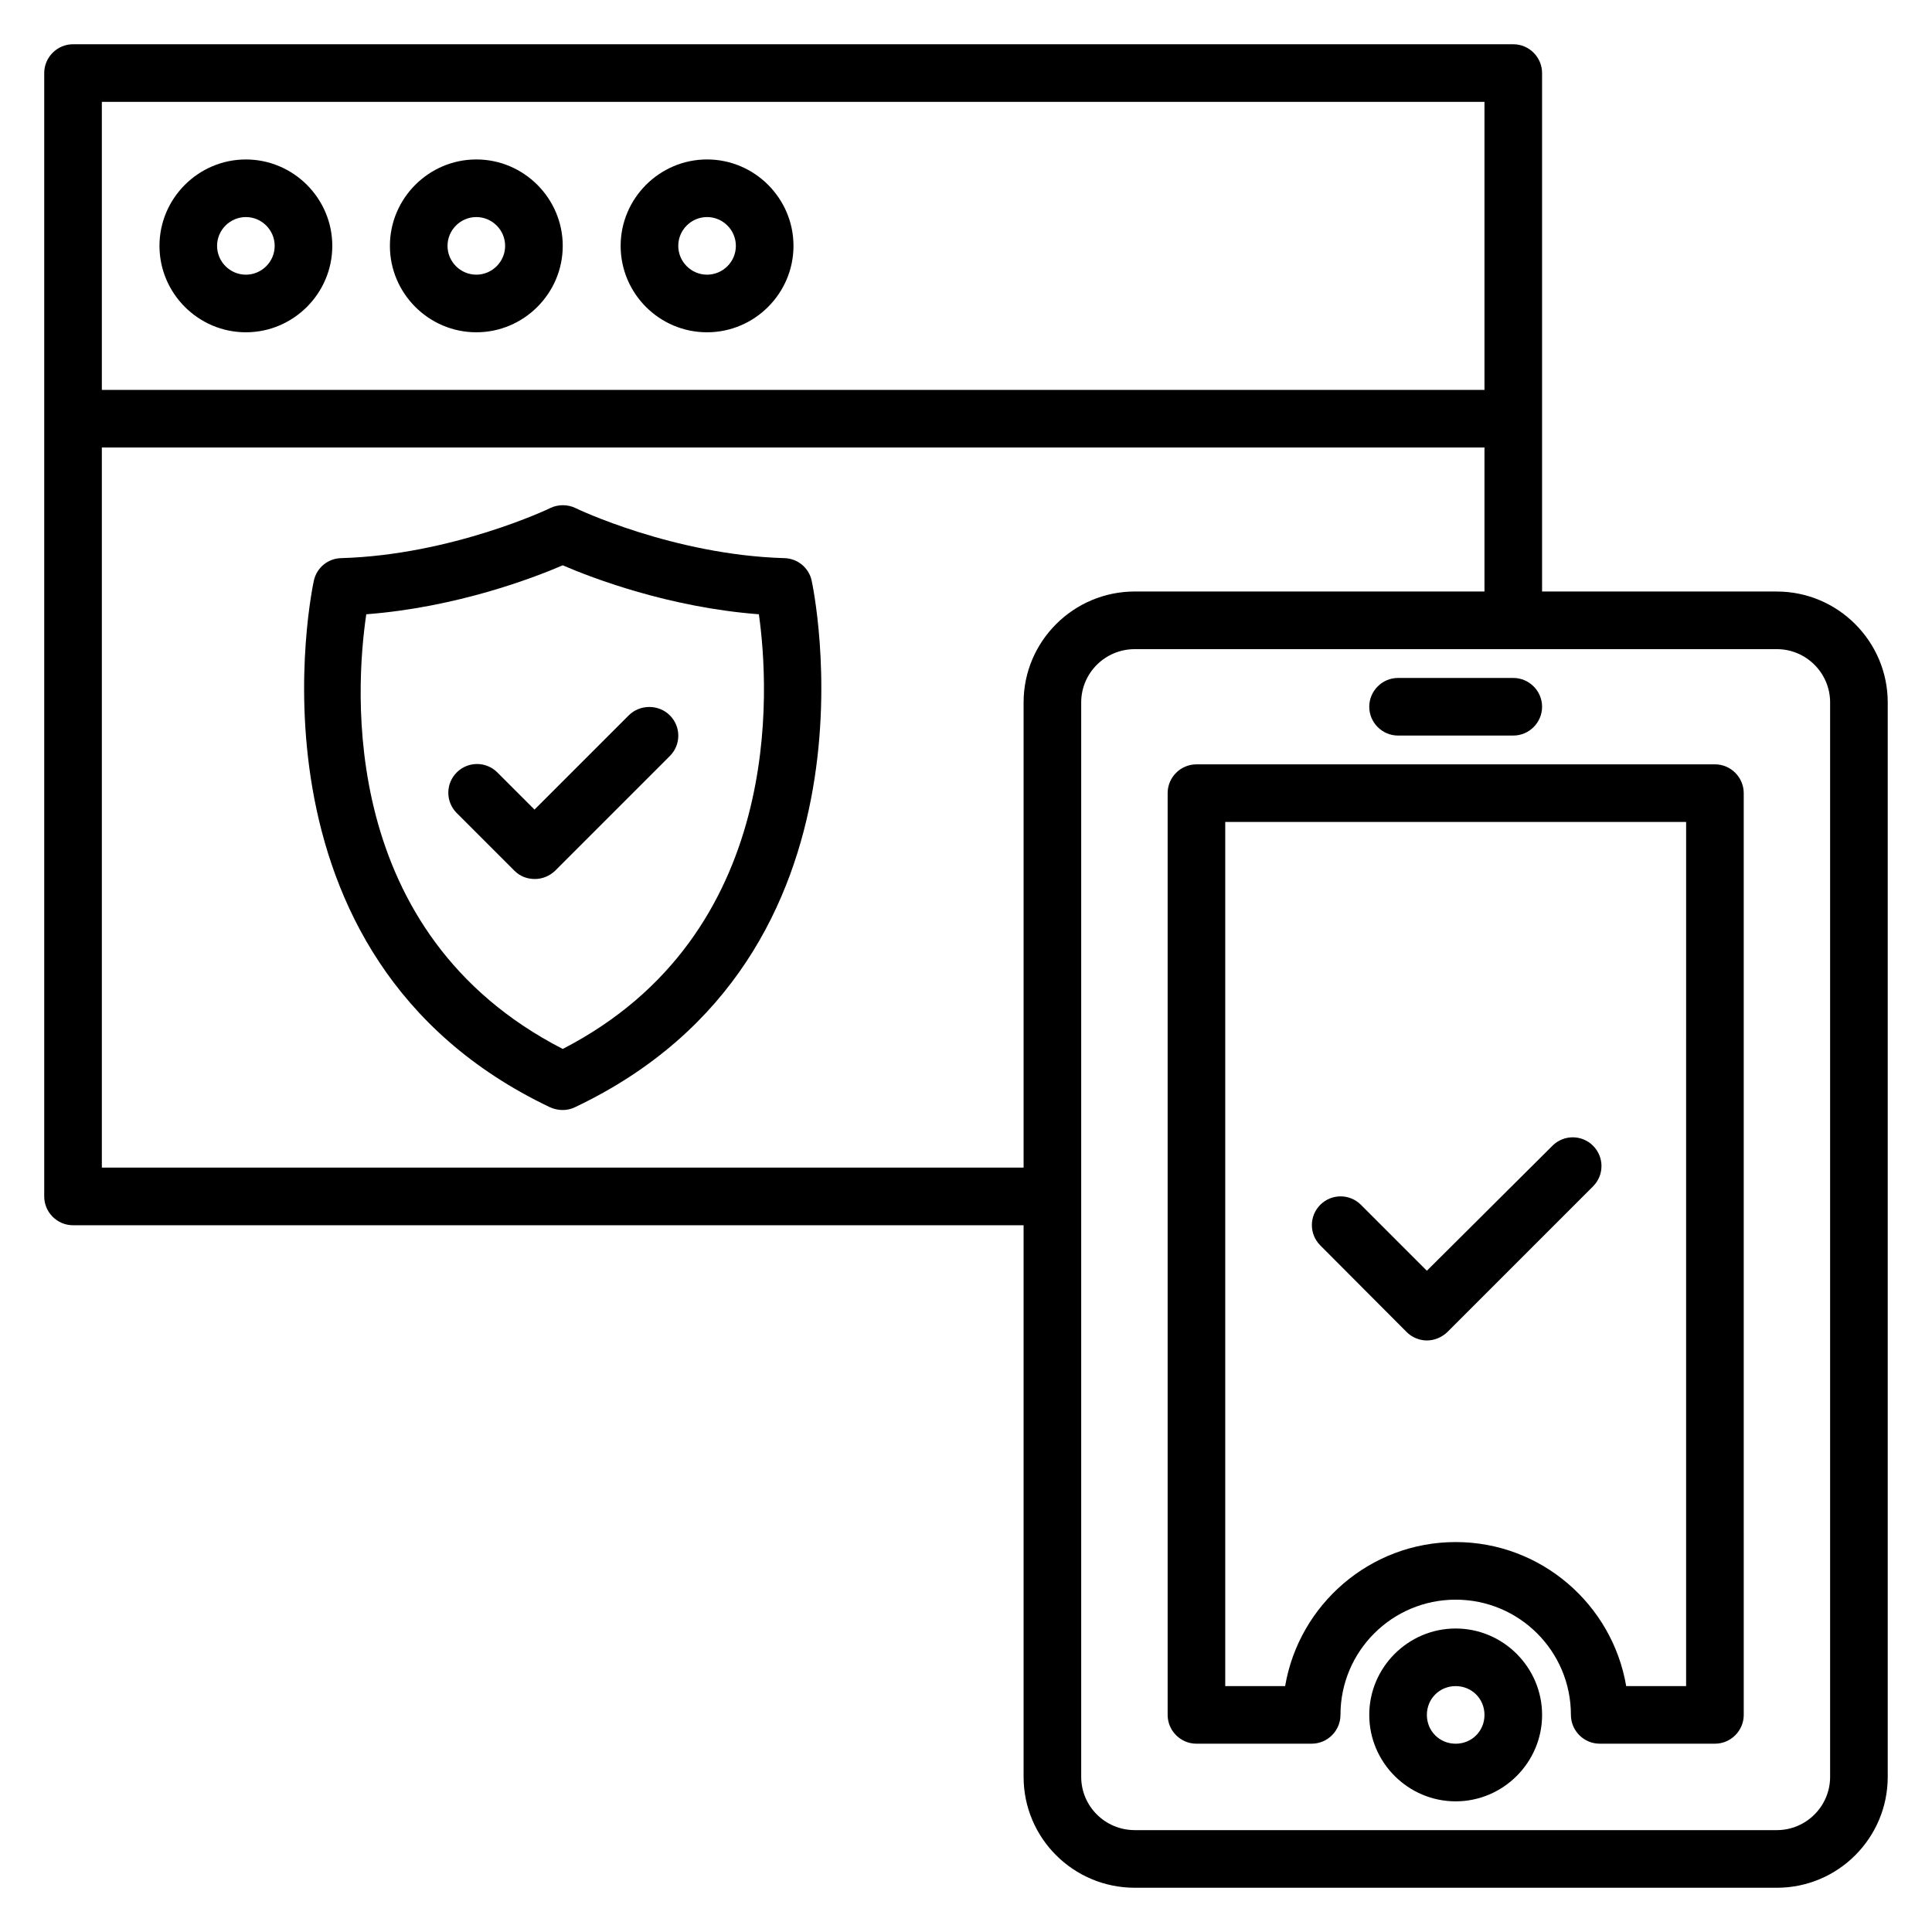
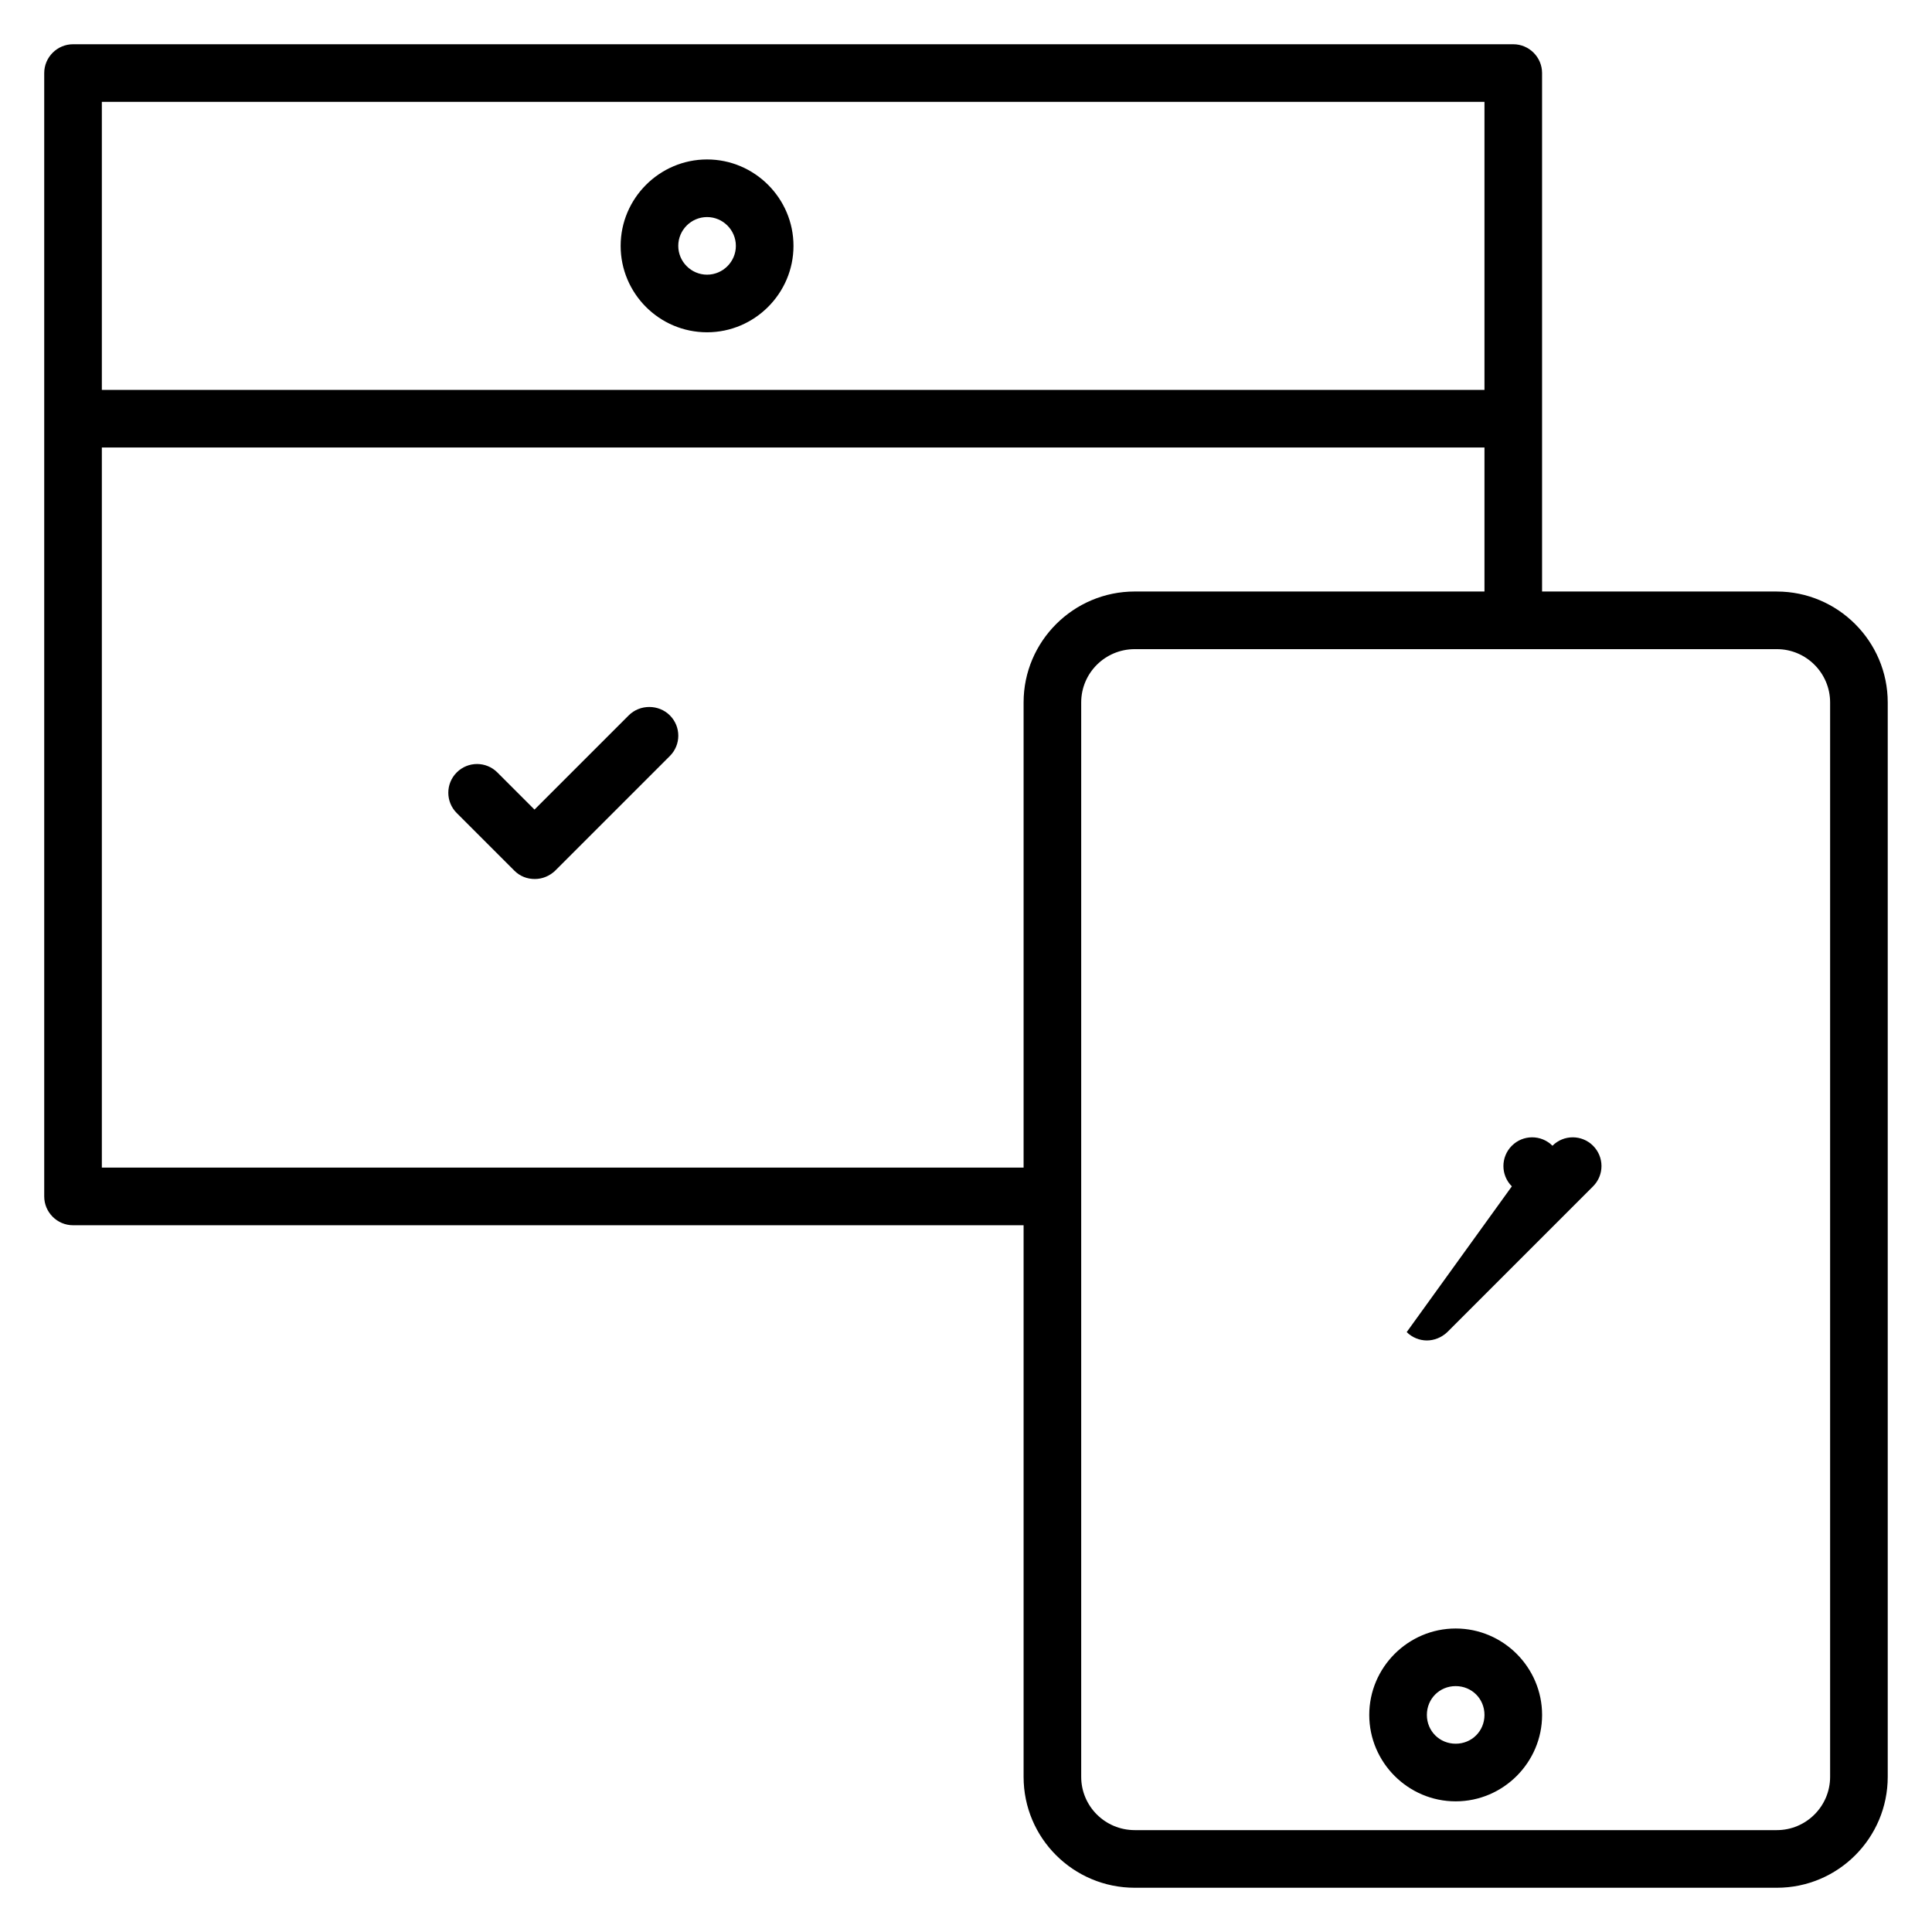
<svg xmlns="http://www.w3.org/2000/svg" fill="#000000" width="800px" height="800px" version="1.1" viewBox="144 144 512 512">
  <g>
-     <path d="m209.16 232.06c12.594 0 22.902-10.305 22.902-22.902 0-12.594-10.305-22.898-22.902-22.898-12.594 0-22.898 10.305-22.898 22.898 0 12.598 10.305 22.902 22.898 22.902zm0-30.535c4.199 0 7.633 3.434 7.633 7.633 0.004 4.199-3.434 7.637-7.633 7.637-4.195 0-7.633-3.438-7.633-7.637 0-4.195 3.438-7.633 7.633-7.633z" />
-     <path d="m270.23 232.06c12.594 0 22.902-10.305 22.902-22.902 0-12.594-10.305-22.902-22.902-22.902-12.594 0-22.902 10.305-22.902 22.902s10.305 22.902 22.902 22.902zm0-30.535c4.199 0 7.633 3.434 7.633 7.633 0 4.199-3.434 7.633-7.633 7.633s-7.633-3.434-7.633-7.633c0-4.195 3.434-7.633 7.633-7.633z" />
    <path d="m331.38 232.06c12.594 0 22.902-10.305 22.902-22.902 0-12.594-10.305-22.902-22.902-22.902-12.594 0-22.902 10.305-22.902 22.902s10.23 22.902 22.902 22.902zm0-30.535c4.199 0 7.633 3.434 7.633 7.633 0 4.199-3.434 7.633-7.633 7.633s-7.633-3.434-7.633-7.633c-0.004-4.195 3.434-7.633 7.633-7.633z" />
    <path d="m614.88 300.76h-62.215v-137.4c0-4.199-3.434-7.633-7.633-7.633h-381.68c-4.195 0-7.633 3.438-7.633 7.633v297.71c0 4.199 3.434 7.633 7.633 7.633h251.91v146.18c0 16.258 13.207 29.391 29.465 29.391h170.15c16.258 0 29.391-13.207 29.391-29.391v-284.73c0-16.184-13.207-29.391-29.387-29.391zm-77.48-129.77v76.336l-366.41-0.004v-76.332zm-366.41 282.44v-190.84h366.41v38.168l-92.672-0.004c-16.258 0-29.465 13.207-29.465 29.391v123.28zm458.01 161.45c0 7.785-6.336 14.121-14.121 14.121h-170.15c-7.863 0-14.199-6.336-14.199-14.121v-284.73c0-7.785 6.336-14.121 14.199-14.121h170.15c7.785 0 14.121 6.336 14.121 14.121z" />
-     <path d="m598.47 346.56h-137.4c-4.199 0-7.633 3.434-7.633 7.633v244.27c0 4.199 3.434 7.633 7.633 7.633h30.535c4.199 0 7.633-3.434 7.633-7.633 0-16.871 13.664-30.535 30.535-30.535 16.871 0 30.535 13.664 30.535 30.535 0 4.199 3.434 7.633 7.633 7.633h30.535c4.199 0 7.633-3.434 7.633-7.633l-0.004-244.27c0-4.199-3.434-7.637-7.633-7.637zm-7.633 244.27h-15.879c-3.664-21.602-22.52-38.168-45.191-38.168s-41.527 16.566-45.191 38.168h-15.875v-229h122.14z" />
    <path d="m529.77 575.57c-12.594 0-22.902 10.305-22.902 22.902 0 12.594 10.305 22.902 22.902 22.902 12.594 0 22.902-10.305 22.902-22.902-0.004-12.598-10.309-22.902-22.902-22.902zm0 30.531c-4.273 0-7.633-3.359-7.633-7.633s3.359-7.633 7.633-7.633c4.273 0 7.633 3.359 7.633 7.633s-3.359 7.633-7.633 7.633z" />
-     <path d="m514.5 338.93h30.535c4.199 0 7.633-3.434 7.633-7.633s-3.434-7.633-7.633-7.633h-30.535c-4.199 0-7.633 3.434-7.633 7.633s3.434 7.633 7.633 7.633z" />
-     <path d="m516.79 497.02c1.453 1.449 3.438 2.215 5.344 2.215 1.91 0 3.894-0.762 5.418-2.215l38.625-38.625c2.977-2.977 2.977-7.785 0-10.762-2.977-2.977-7.785-2.977-10.762 0l-33.281 33.129-17.48-17.48c-2.977-2.977-7.785-2.977-10.762 0s-2.977 7.785 0 10.762z" />
-     <path d="m351.83 291.91c-29.312-0.84-55.113-13.129-55.344-13.281-2.062-0.992-4.582-0.992-6.641 0-0.23 0.152-26.105 12.441-55.418 13.281-3.512 0.078-6.488 2.519-7.25 5.953-0.23 0.992-21.602 99.617 62.672 139.62 1.066 0.457 2.211 0.684 3.277 0.684 1.07 0 2.215-0.23 3.281-0.762 84.273-40 62.898-138.62 62.672-139.62-0.762-3.359-3.738-5.801-7.25-5.875zm-58.703 130.07c-59.695-30.688-54.961-95.57-52.059-115.19 23.895-1.832 44.273-9.617 52.059-12.977 7.785 3.359 28.09 11.145 51.984 12.977 2.75 19.539 7.023 84.805-51.984 115.19z" />
+     <path d="m516.79 497.02c1.453 1.449 3.438 2.215 5.344 2.215 1.91 0 3.894-0.762 5.418-2.215l38.625-38.625c2.977-2.977 2.977-7.785 0-10.762-2.977-2.977-7.785-2.977-10.762 0c-2.977-2.977-7.785-2.977-10.762 0s-2.977 7.785 0 10.762z" />
    <path d="m310.61 333.59-24.961 24.961-9.848-9.848c-2.977-2.977-7.785-2.977-10.762 0-2.977 2.977-2.977 7.785 0 10.762l15.266 15.266c1.527 1.527 3.434 2.215 5.418 2.215s3.894-0.762 5.418-2.215l30.383-30.383c2.977-2.977 2.977-7.785 0-10.762-2.973-2.973-7.938-2.973-10.914 0.004z" />
  </g>
</svg>